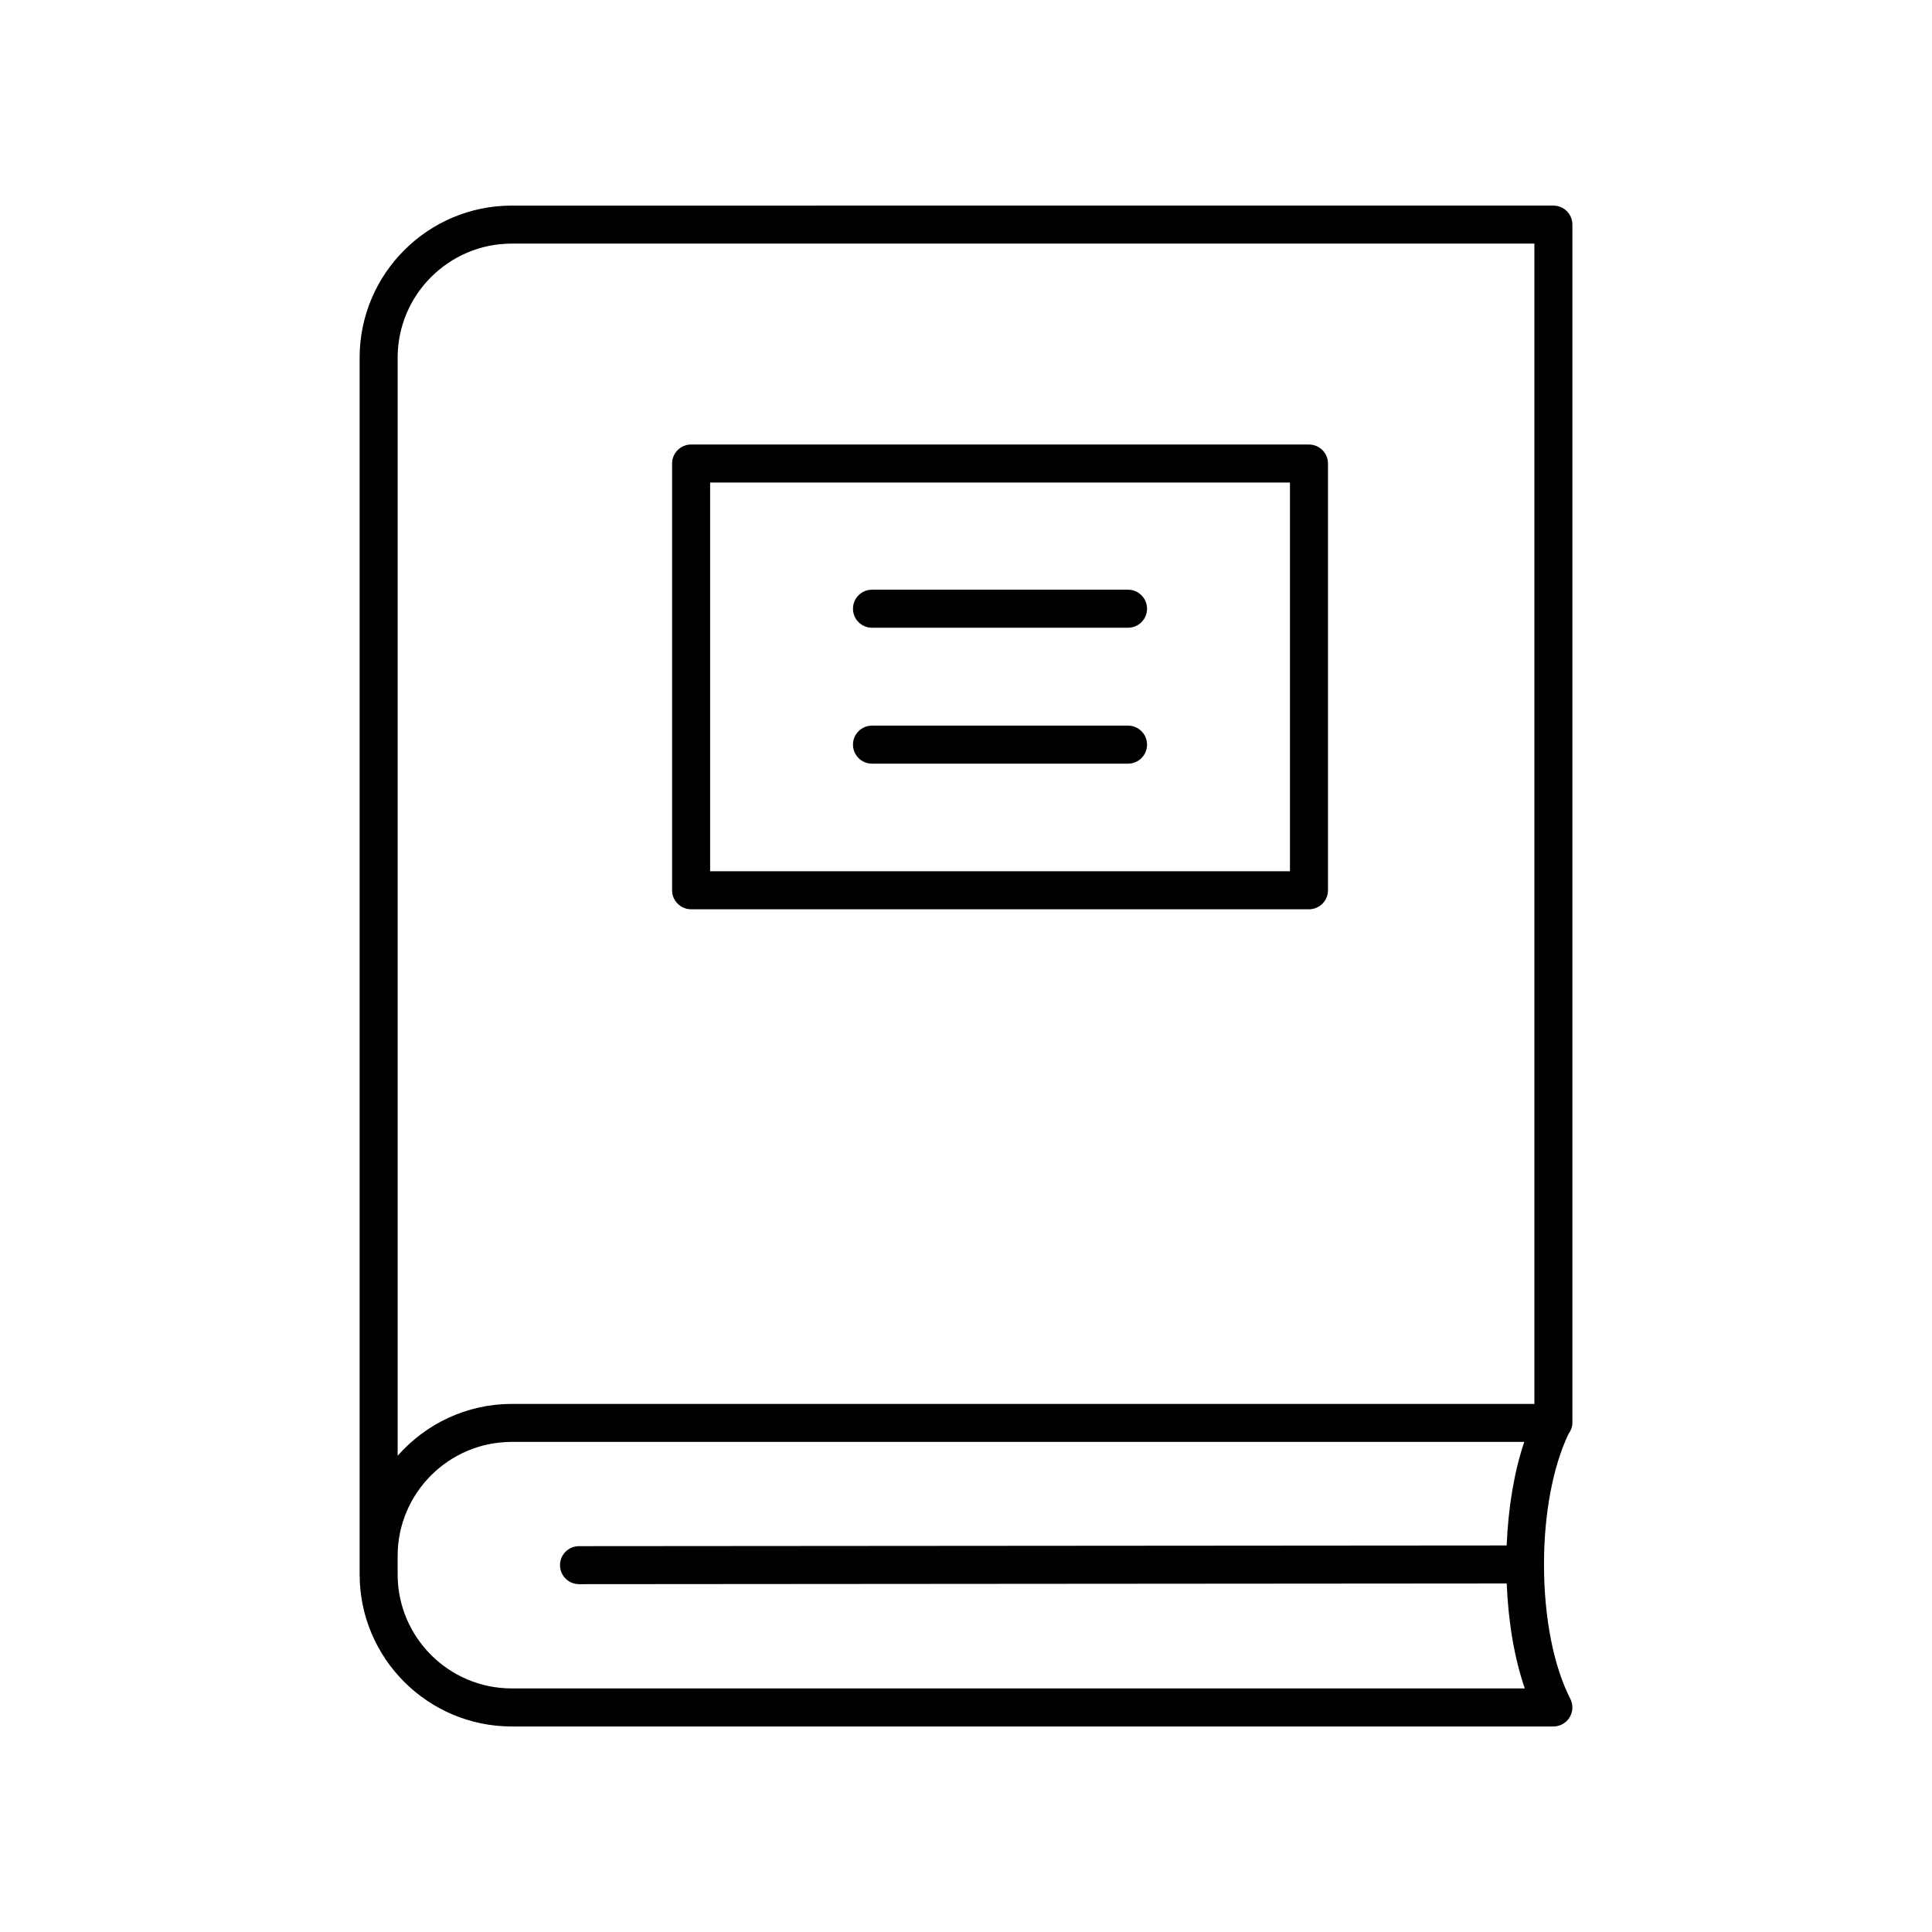
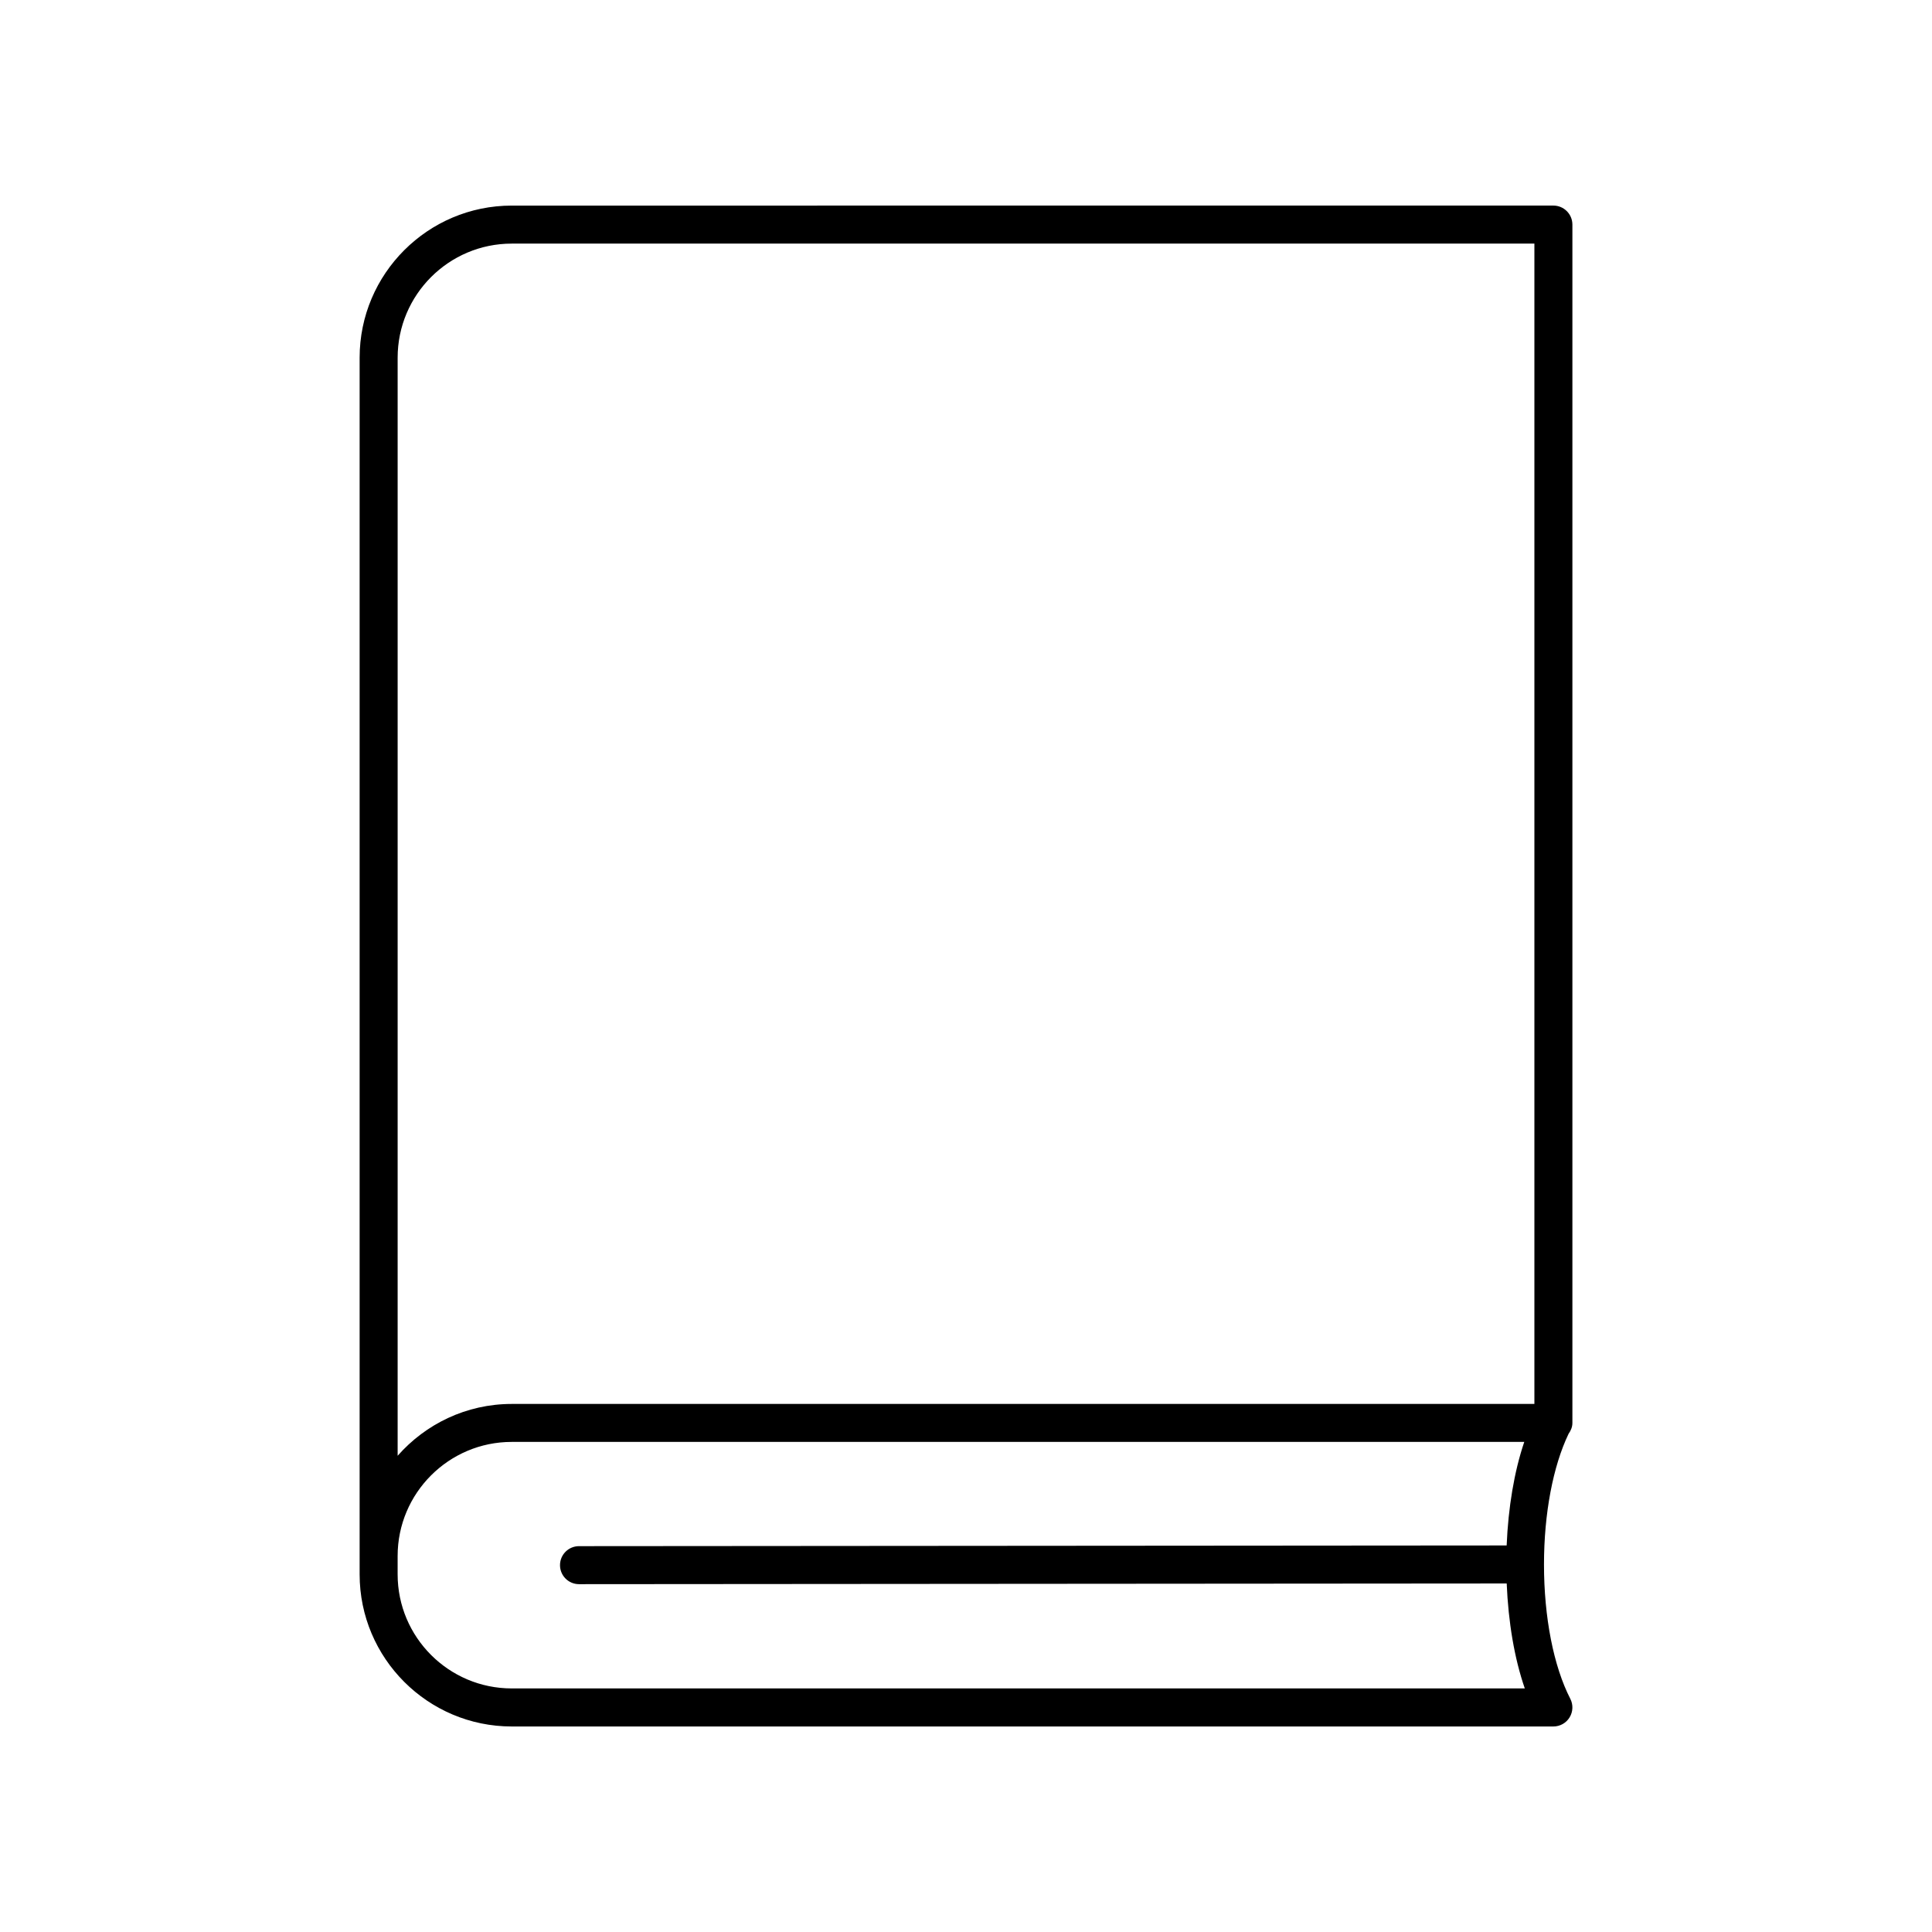
<svg xmlns="http://www.w3.org/2000/svg" fill="#000000" width="800px" height="800px" version="1.1" viewBox="144 144 512 512">
  <g>
    <path d="m560.7 521.09v-317.57c0-2.781-2.254-5.039-5.039-5.039l-276.05 0.004c-22.223 0-40.305 18.082-40.305 40.305v322.44c0 22.223 18.082 40.305 40.305 40.305h276.05c1.758 0 3.387-0.914 4.301-2.414 0.914-1.5 0.984-3.367 0.184-4.926-4.434-8.621-6.973-21.594-6.973-35.586 0-13.477 2.383-26.031 6.523-34.648 0.586-0.824 1.004-1.777 1.004-2.863zm-311.32-282.3c0-16.668 13.559-30.23 30.23-30.23h271.02v307.5h-271.02c-12.043 0-22.836 5.336-30.23 13.734zm30.227 352.66c-16.668 0-30.23-13.559-30.23-30.23v-4.867c0-16.668 13.559-30.23 30.23-30.23h268.34c-2.672 7.863-4.25 17.398-4.668 27.441l-245.84 0.184c-2.781 0.004-5.035 2.258-5.031 5.043 0.004 2.781 2.258 5.031 5.039 5.031h0.004l245.84-0.184c0.422 10.219 2.043 19.879 4.797 27.812z" />
-     <path d="m327.15 384.97h163.74c2.781 0 5.039-2.254 5.039-5.039v-113.09c0-2.781-2.254-5.039-5.039-5.039h-163.74c-2.781 0-5.039 2.254-5.039 5.039v113.09c0 2.781 2.258 5.035 5.039 5.035zm5.039-113.09h153.66v103.01h-153.66z" />
-     <path d="m442.94 300.28h-67.852c-2.781 0-5.039 2.254-5.039 5.039 0 2.781 2.254 5.039 5.039 5.039h67.852c2.781 0 5.039-2.254 5.039-5.039 0-2.781-2.254-5.039-5.039-5.039z" />
-     <path d="m442.94 336.3h-67.852c-2.781 0-5.039 2.254-5.039 5.039 0 2.781 2.254 5.039 5.039 5.039h67.852c2.781 0 5.039-2.254 5.039-5.039s-2.254-5.039-5.039-5.039z" />
  </g>
</svg>